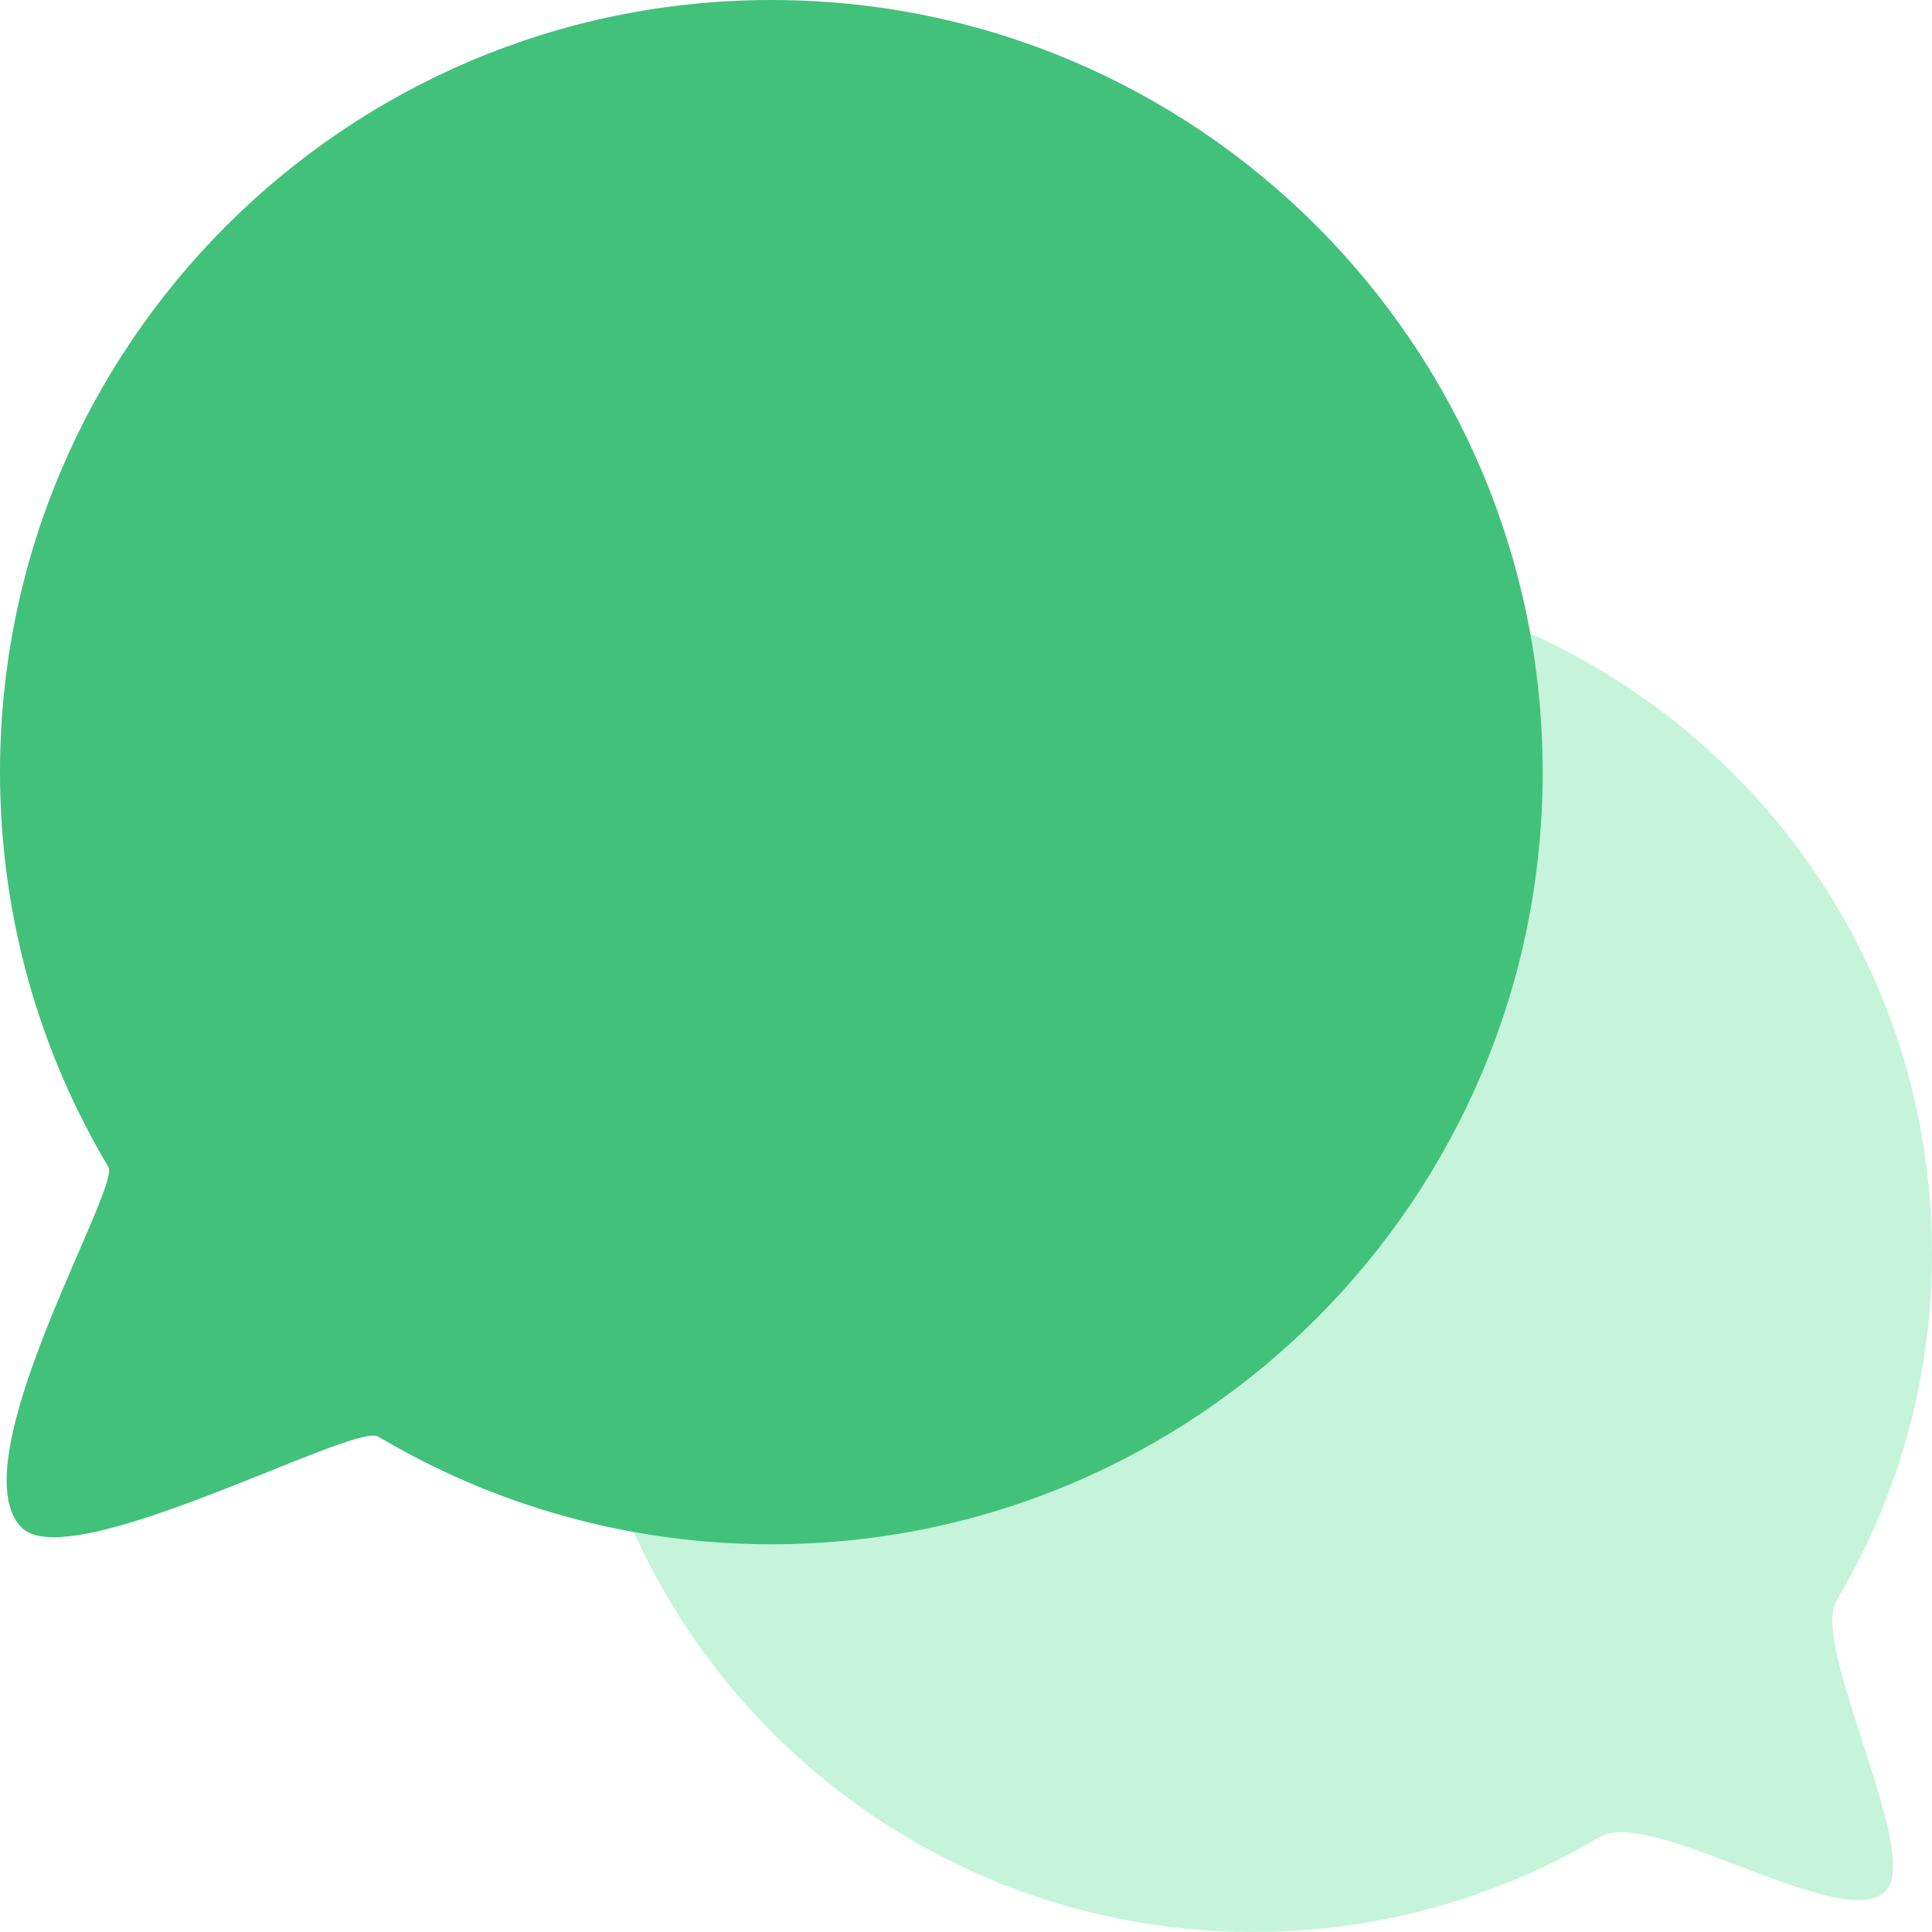
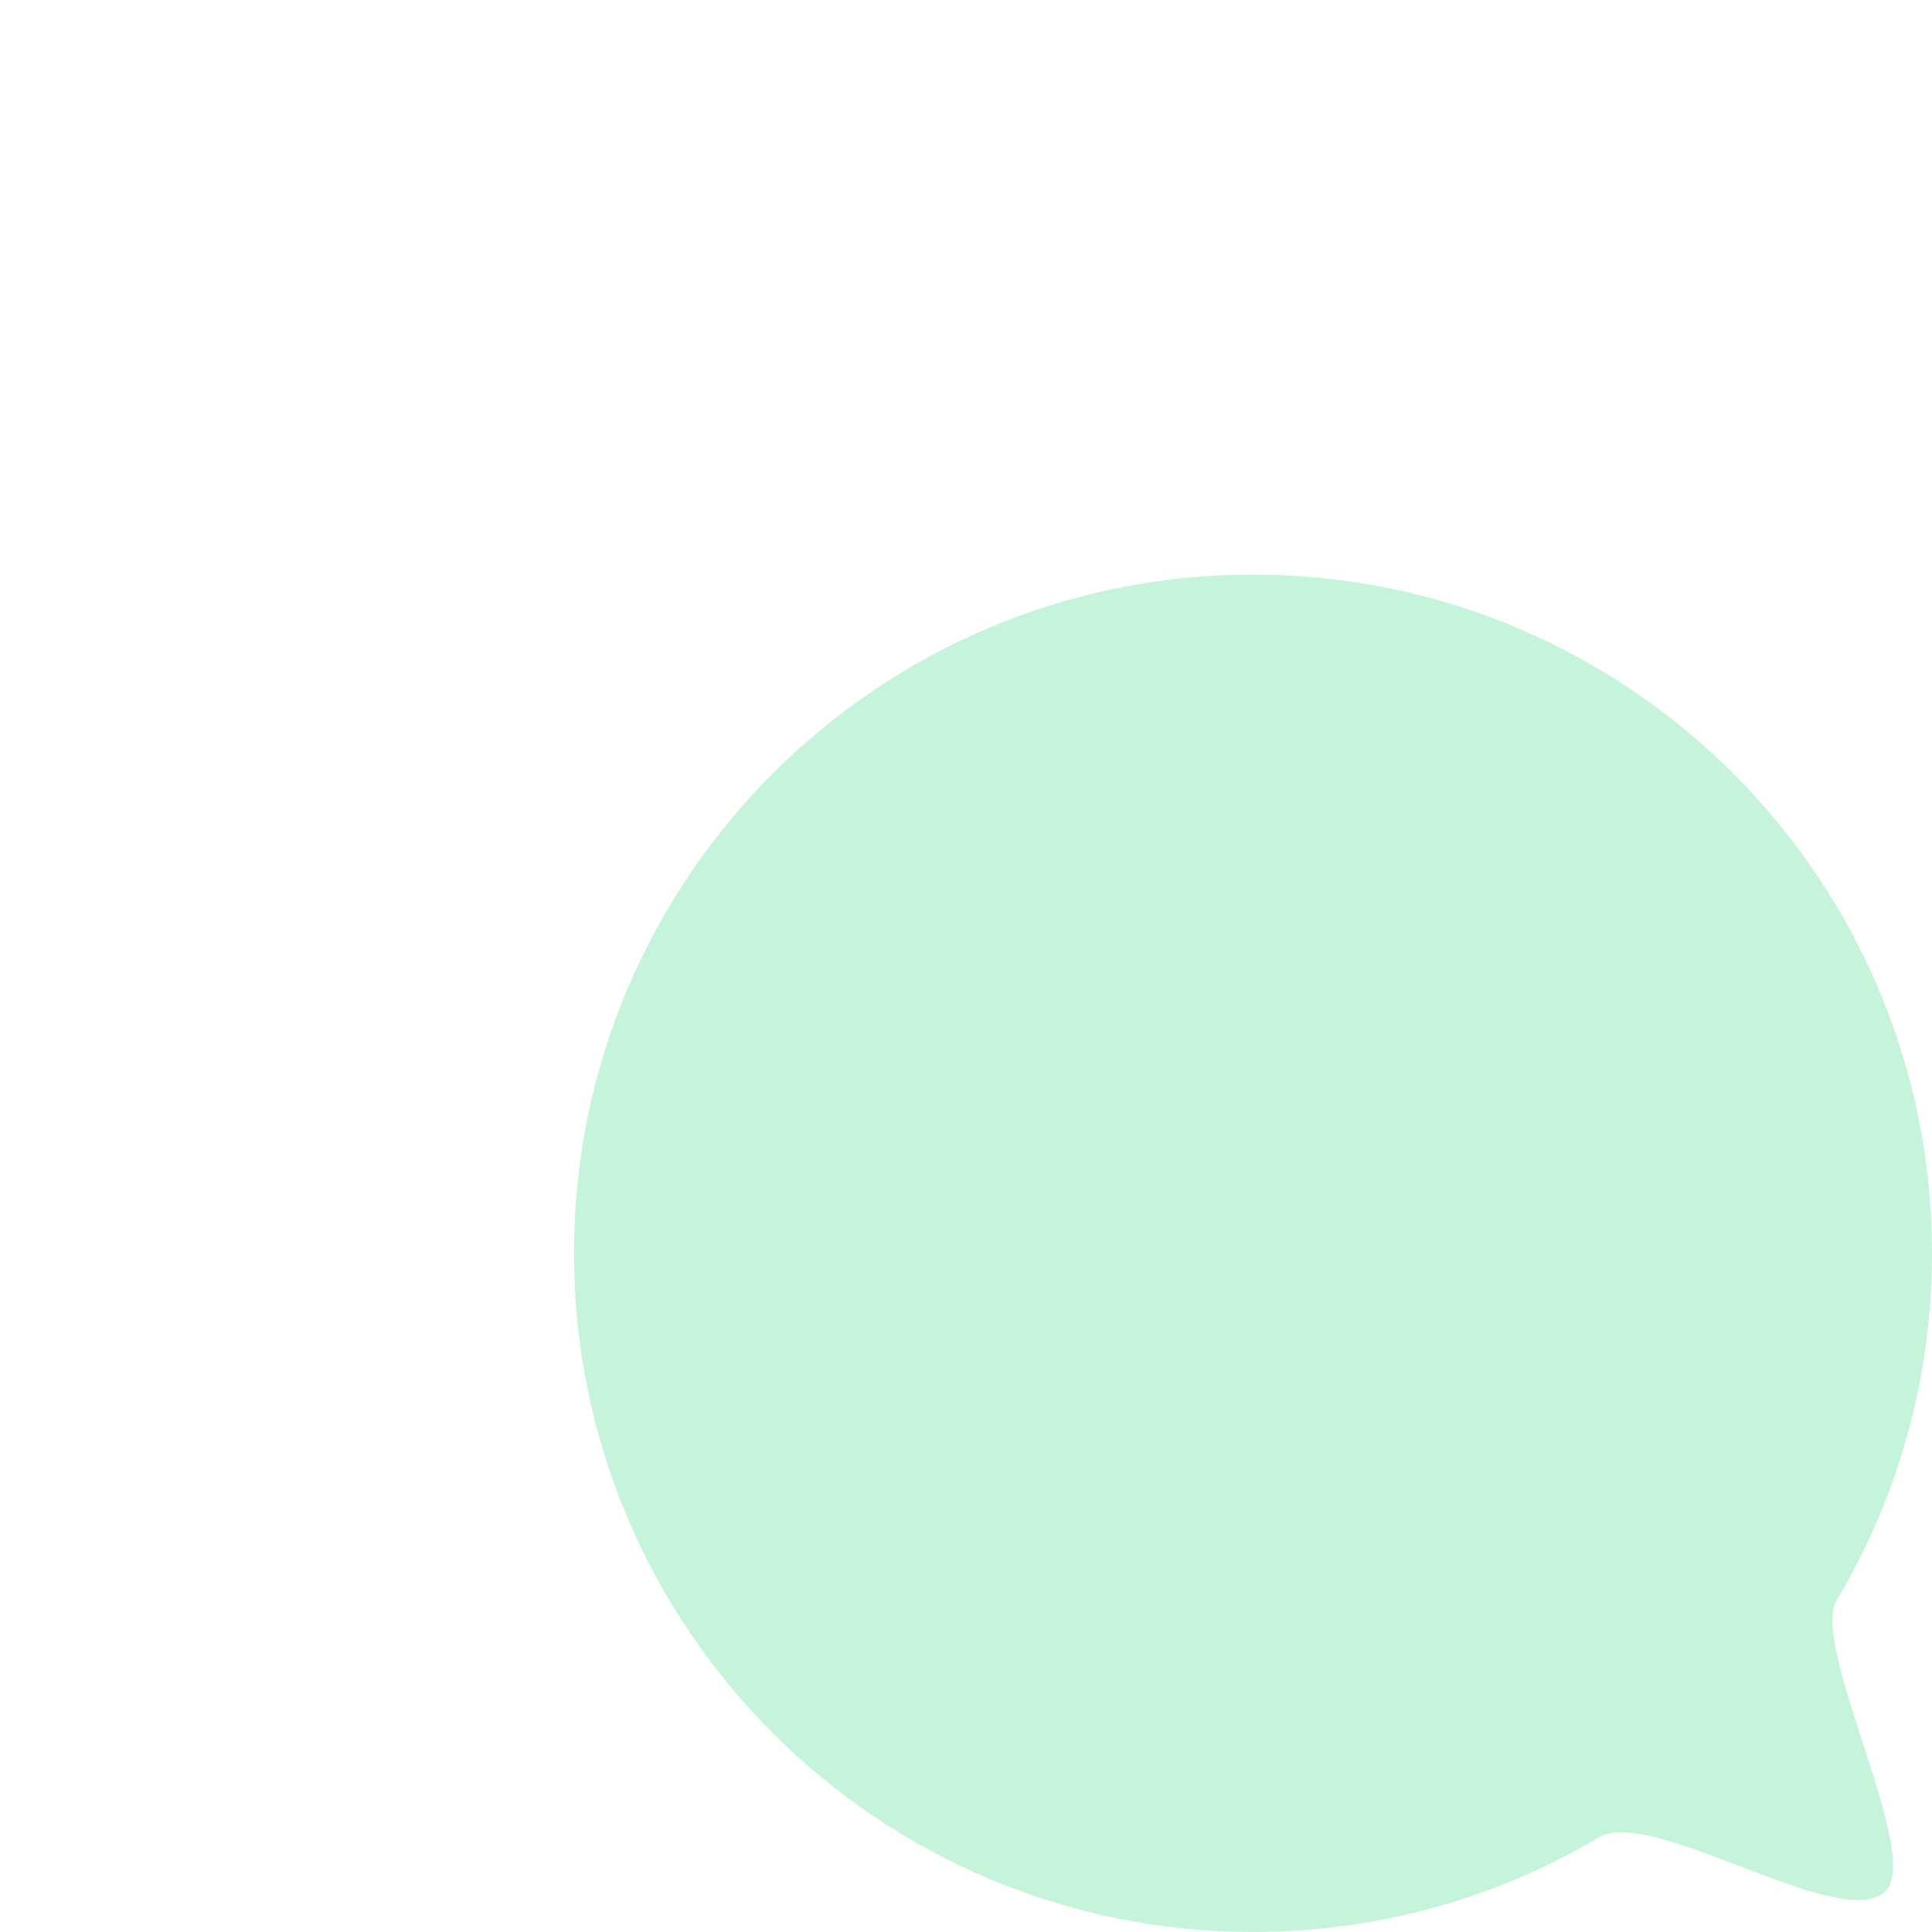
<svg xmlns="http://www.w3.org/2000/svg" width="56" height="56" viewBox="0 0 56 56" fill="none">
-   <path d="M16.638 36.327C16.638 47.192 25.45 55.999 36.319 55.999C39.984 55.999 43.415 54.998 46.353 53.254C47.884 52.346 53.436 56.081 54.663 54.806C55.7 53.727 52.461 47.685 53.233 46.392C54.99 43.447 56 40.005 56 36.327C56 25.463 47.189 16.655 36.319 16.655C25.45 16.655 16.638 25.463 16.638 36.327Z" fill="#C5F4DA" />
-   <path d="M44.715 22.381C44.715 34.741 34.705 44.761 22.358 44.761C18.194 44.761 14.297 43.622 10.959 41.638C10.263 41.224 2.008 45.718 0.614 44.267C-1.21 42.367 3.501 34.43 3.144 33.831C1.147 30.481 0 26.565 0 22.381C0 10.02 10.01 0 22.358 0C34.705 0 44.715 10.02 44.715 22.381Z" fill="#42C17B" />
+   <path d="M16.638 36.327C16.638 47.192 25.45 55.999 36.319 55.999C39.984 55.999 43.415 54.998 46.353 53.254C47.884 52.346 53.436 56.081 54.663 54.806C55.7 53.727 52.461 47.685 53.233 46.392C54.99 43.447 56 40.005 56 36.327C56 25.463 47.189 16.655 36.319 16.655C25.45 16.655 16.638 25.463 16.638 36.327" fill="#C5F4DA" />
</svg>